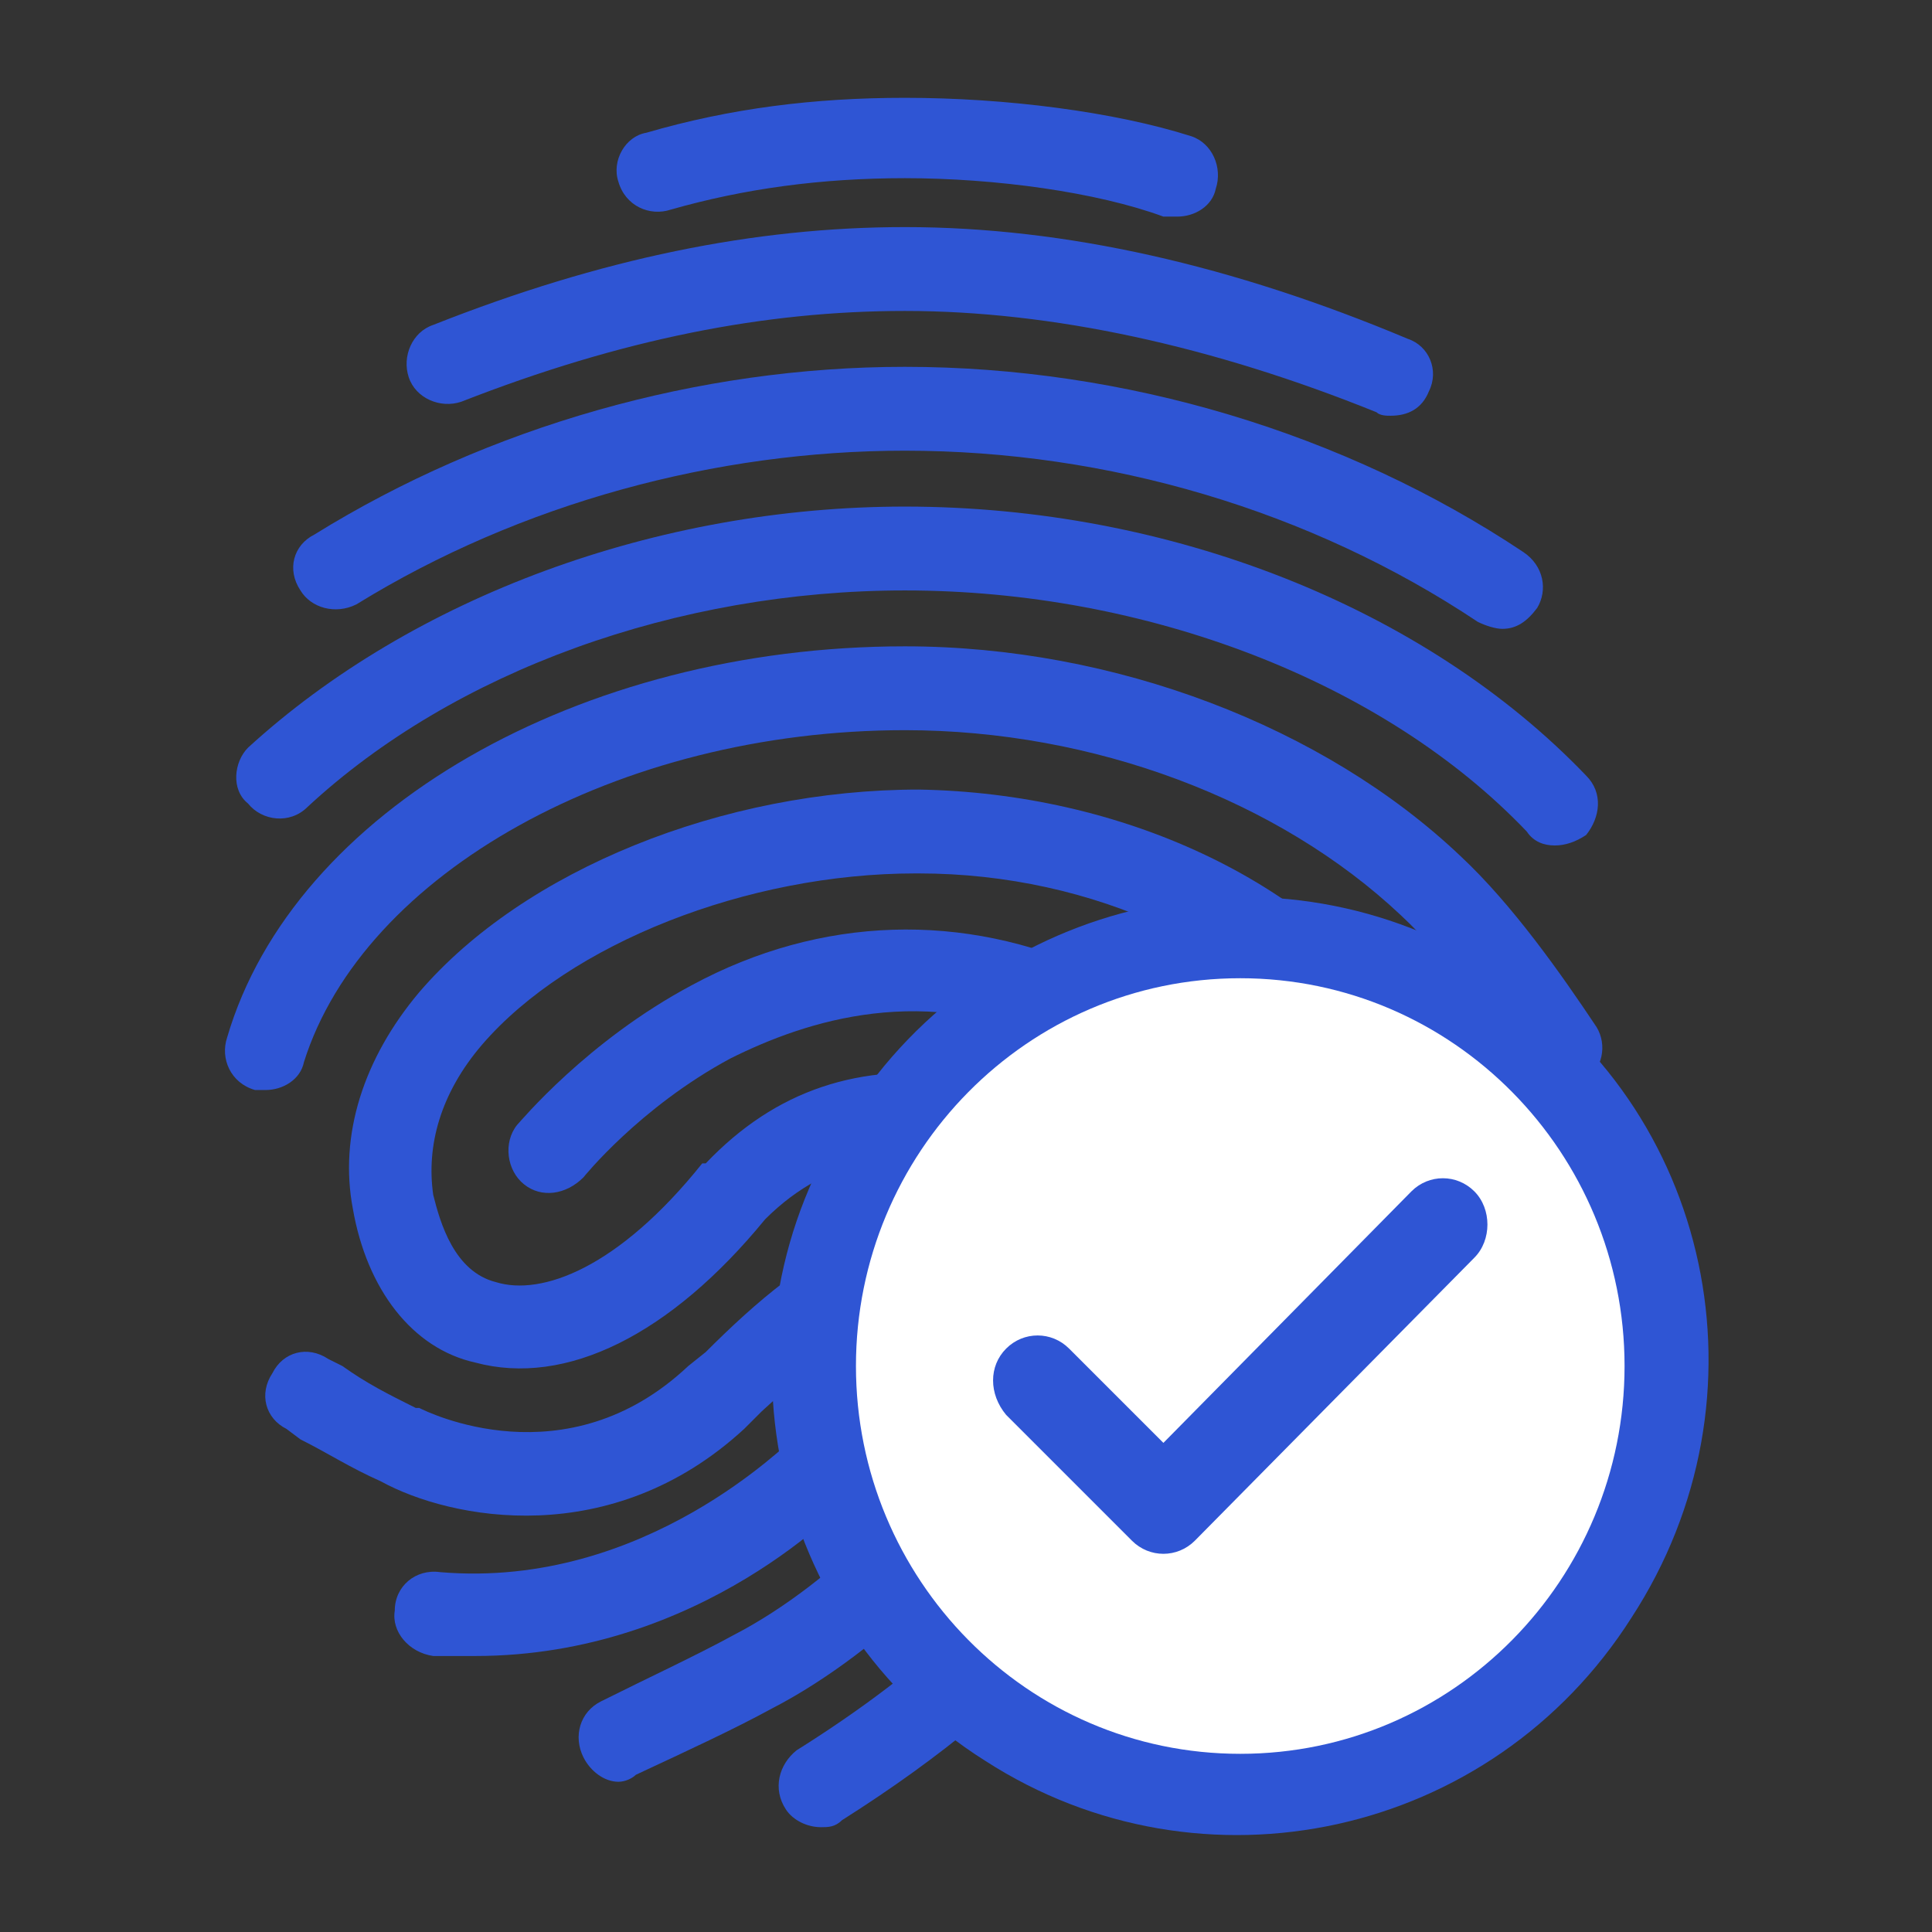
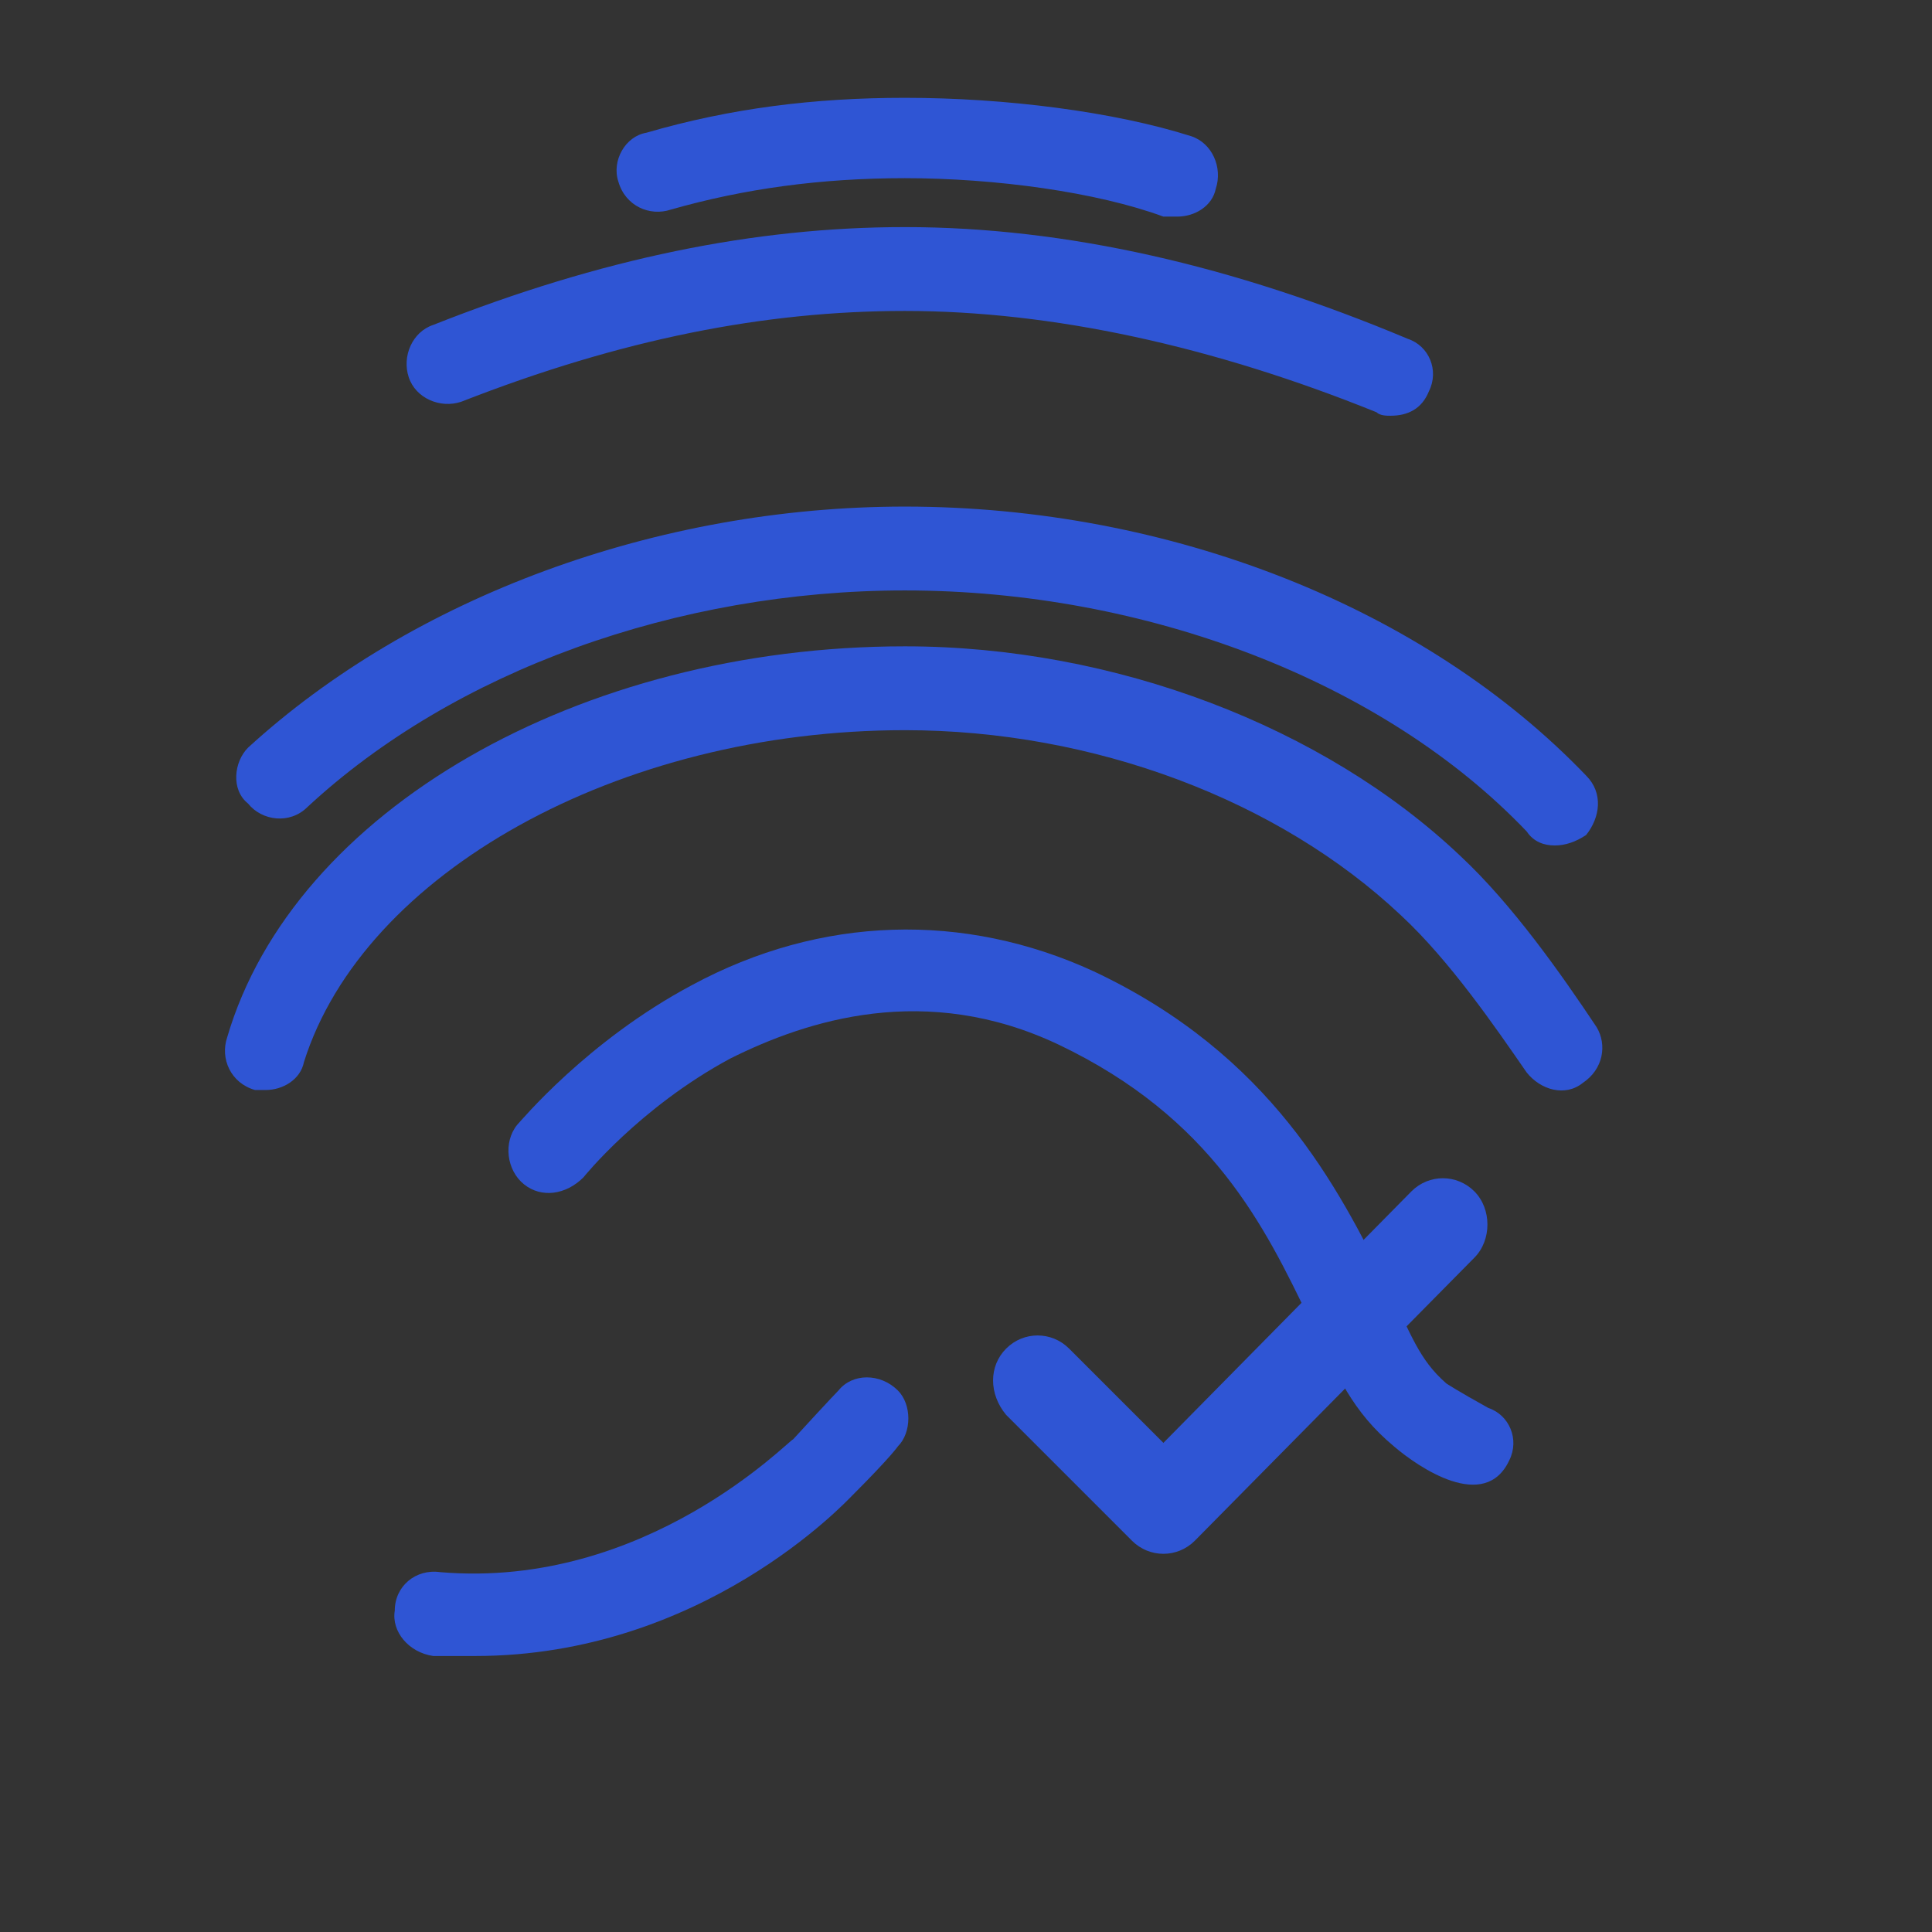
<svg xmlns="http://www.w3.org/2000/svg" xml:space="preserve" width="100px" height="100px" version="1.1" style="shape-rendering:geometricPrecision; text-rendering:geometricPrecision; image-rendering:optimizeQuality; fill-rule:evenodd; clip-rule:evenodd" viewBox="0 0 5.53 5.53">
  <rect x="0" y="0" width="5.53" height="5.53" fill="#333333" stroke="none" />
  <defs>
    <style type="text/css">
   
    .fil0 {fill:none}
    .fil2 {fill:#2F55D4}
    .fil3 {fill:white}
    .fil1 {fill:#2F55D4;fill-rule:nonzero}
   
  </style>
  </defs>
  <g id="Layer_x0020_1">
    <g id="_2606853396576">
      <g>
        <rect class="fil0" width="5.53" height="5.53" />
      </g>
      <g>
        <g>
          <path class="fil1" d="M0.76 3.12c-0.01,0 -0.02,0 -0.03,0 -0.07,-0.02 -0.1,-0.09 -0.08,-0.15 0.19,-0.65 1.01,-1.12 1.94,-1.12 0.6,0 1.2,0.23 1.59,0.6 0.15,0.14 0.29,0.34 0.39,0.49 0.03,0.05 0.02,0.12 -0.04,0.16 -0.05,0.04 -0.12,0.02 -0.16,-0.03 -0.09,-0.13 -0.22,-0.32 -0.36,-0.45 -0.35,-0.33 -0.88,-0.53 -1.42,-0.53 -0.82,0 -1.55,0.41 -1.72,0.95 -0.01,0.05 -0.06,0.08 -0.11,0.08z" />
-           <path class="fil1" d="M2.35 5.23c-0.04,0 -0.08,-0.02 -0.1,-0.05 -0.04,-0.06 -0.02,-0.13 0.03,-0.17 0.75,-0.47 1.03,-0.99 0.8,-1.46 -0.05,-0.12 -0.19,-0.21 -0.35,-0.23 -0.14,-0.02 -0.35,-0.02 -0.54,0.17 -0.27,0.33 -0.57,0.48 -0.83,0.41 -0.18,-0.04 -0.31,-0.21 -0.35,-0.44 -0.04,-0.21 0.03,-0.43 0.19,-0.62 0.3,-0.35 0.87,-0.58 1.43,-0.58 0.58,0.01 1.12,0.26 1.4,0.66 0.11,0.16 0.2,0.33 0.27,0.47 0.07,0.12 0.12,0.22 0.17,0.29 0.04,0.06 0.03,0.13 -0.02,0.17 -0.06,0.04 -0.13,0.03 -0.17,-0.03 -0.06,-0.08 -0.12,-0.19 -0.19,-0.32 -0.07,-0.14 -0.16,-0.3 -0.26,-0.44 -0.23,-0.34 -0.7,-0.56 -1.2,-0.56l-0.01 0c-0.48,0 -0.99,0.2 -1.24,0.49 -0.12,0.14 -0.16,0.29 -0.14,0.43 0.02,0.08 0.06,0.22 0.18,0.25 0.13,0.04 0.35,-0.04 0.59,-0.34l0.01 0c0.2,-0.21 0.44,-0.29 0.74,-0.25 0.24,0.04 0.44,0.17 0.54,0.36 0.16,0.35 0.28,1.03 -0.89,1.77 -0.02,0.02 -0.04,0.02 -0.06,0.02z" />
          <path class="fil1" d="M4.45 2.42c-0.03,0 -0.06,-0.01 -0.08,-0.04 -0.41,-0.43 -1.09,-0.69 -1.78,-0.69 -0.65,0 -1.29,0.23 -1.71,0.62 -0.05,0.05 -0.13,0.04 -0.17,-0.01 -0.05,-0.04 -0.04,-0.12 0,-0.16 0.47,-0.43 1.17,-0.69 1.88,-0.69 0.76,0 1.49,0.29 1.95,0.77 0.05,0.05 0.04,0.12 0,0.17 -0.03,0.02 -0.06,0.03 -0.09,0.03z" />
-           <path class="fil1" d="M4.3 1.8c-0.02,0 -0.05,-0.01 -0.07,-0.02 -0.48,-0.32 -1.06,-0.49 -1.64,-0.49 -0.54,0 -1.1,0.15 -1.57,0.44 -0.06,0.03 -0.13,0.01 -0.16,-0.04 -0.04,-0.06 -0.02,-0.13 0.04,-0.16 0.5,-0.31 1.1,-0.48 1.69,-0.48 0.63,0 1.26,0.19 1.77,0.53 0.06,0.04 0.07,0.11 0.04,0.16 -0.03,0.04 -0.06,0.06 -0.1,0.06z" />
          <path class="fil1" d="M3.98 1.19c-0.01,0 -0.03,0 -0.04,-0.01 -0.47,-0.19 -0.93,-0.29 -1.35,-0.29 -0.4,0 -0.81,0.08 -1.27,0.26 -0.06,0.02 -0.13,-0.01 -0.15,-0.07 -0.02,-0.06 0.01,-0.13 0.07,-0.15 0.48,-0.19 0.92,-0.28 1.35,-0.28 0.46,0 0.94,0.11 1.44,0.32 0.06,0.02 0.09,0.09 0.06,0.15 -0.02,0.05 -0.06,0.07 -0.11,0.07z" />
          <path class="fil1" d="M3.37 0.62c-0.01,0 -0.03,0 -0.04,0 -0.19,-0.07 -0.48,-0.11 -0.74,-0.11 -0.24,0 -0.46,0.03 -0.67,0.09 -0.06,0.02 -0.13,-0.01 -0.15,-0.08 -0.02,-0.06 0.02,-0.13 0.08,-0.14 0.24,-0.07 0.48,-0.1 0.74,-0.1 0.29,0 0.6,0.04 0.82,0.11 0.06,0.02 0.09,0.09 0.07,0.15 -0.01,0.05 -0.06,0.08 -0.11,0.08z" />
          <path class="fil1" d="M3.99 4.14c-0.12,-0.1 -0.16,-0.2 -0.24,-0.36 -0.13,-0.27 -0.28,-0.58 -0.72,-0.79 -0.38,-0.18 -0.72,-0.07 -0.94,0.04 -0.26,0.14 -0.42,0.34 -0.42,0.34 -0.05,0.05 -0.12,0.06 -0.17,0.02 -0.05,-0.04 -0.06,-0.12 -0.02,-0.17 0.01,-0.01 0.2,-0.24 0.5,-0.4 0.37,-0.2 0.78,-0.21 1.15,-0.04 0.51,0.24 0.7,0.62 0.84,0.9 0.07,0.14 0.09,0.21 0.17,0.28 0,0 0.03,0.02 0.12,0.07 0.06,0.02 0.09,0.09 0.06,0.15 -0.07,0.15 -0.26,0.02 -0.33,-0.04z" />
-           <path class="fil1" d="M1.77 5.1c-0.04,0 -0.08,-0.03 -0.1,-0.07 -0.03,-0.06 -0.01,-0.13 0.05,-0.16 0.14,-0.07 0.27,-0.13 0.38,-0.19 0.29,-0.15 0.59,-0.46 0.65,-0.67 0.02,-0.06 0.01,-0.1 0,-0.13 -0.01,-0.02 -0.08,-0.14 -0.19,-0.12 -0.11,0.03 -0.27,0.18 -0.38,0.28 -0.02,0.02 -0.03,0.03 -0.05,0.05 -0.38,0.35 -0.84,0.26 -1.04,0.15 -0.09,-0.04 -0.15,-0.08 -0.23,-0.12l-0.04 -0.03c-0.06,-0.03 -0.08,-0.1 -0.04,-0.16 0.03,-0.06 0.1,-0.08 0.16,-0.04l0.04 0.02c0.07,0.05 0.13,0.08 0.21,0.12l0.01 0c0.02,0.01 0.42,0.21 0.77,-0.12l0.05 -0.04c0.14,-0.14 0.31,-0.29 0.48,-0.34 0.21,-0.05 0.38,0.09 0.45,0.23 0.04,0.06 0.07,0.16 0.03,0.31 -0.09,0.31 -0.46,0.66 -0.77,0.82 -0.11,0.06 -0.24,0.12 -0.39,0.19 -0.01,0.01 -0.03,0.02 -0.05,0.02z" />
          <path class="fil1" d="M1.36 4.74c-0.04,0 -0.08,0 -0.12,0 -0.07,-0.01 -0.12,-0.07 -0.11,-0.13 0,-0.07 0.06,-0.12 0.13,-0.11 0.59,0.05 1,-0.38 1.01,-0.38 0.11,-0.12 0.13,-0.14 0.13,-0.14 0.04,-0.05 0.12,-0.05 0.17,0 0.04,0.04 0.04,0.12 0,0.16 0,0 -0.02,0.03 -0.13,0.14 -0.02,0.02 -0.43,0.46 -1.08,0.46z" />
        </g>
        <g>
-           <path class="fil2" d="M4.28 2.78c0.62,0.39 0.8,1.22 0.39,1.85 -0.4,0.63 -1.23,0.81 -1.85,0.41 -0.62,-0.39 -0.8,-1.23 -0.39,-1.85 0.4,-0.63 1.23,-0.81 1.85,-0.41z" />
-           <path class="fil3" d="M3.55 2.8c0.61,0 1.1,0.5 1.1,1.11 0,0.61 -0.49,1.11 -1.1,1.11 -0.61,0 -1.1,-0.5 -1.1,-1.11 0,-0.61 0.49,-1.11 1.1,-1.11z" />
          <path class="fil1" d="M2.88 4.05c-0.05,-0.06 -0.05,-0.14 0,-0.19 0.05,-0.05 0.13,-0.05 0.18,0l0.27 0.27 0.71 -0.72c0.05,-0.05 0.13,-0.05 0.18,0 0.05,0.05 0.05,0.14 0,0.19l-0.8 0.81c-0.05,0.05 -0.13,0.05 -0.18,0l-0.36 -0.36z" />
        </g>
      </g>
    </g>
  </g>
</svg>